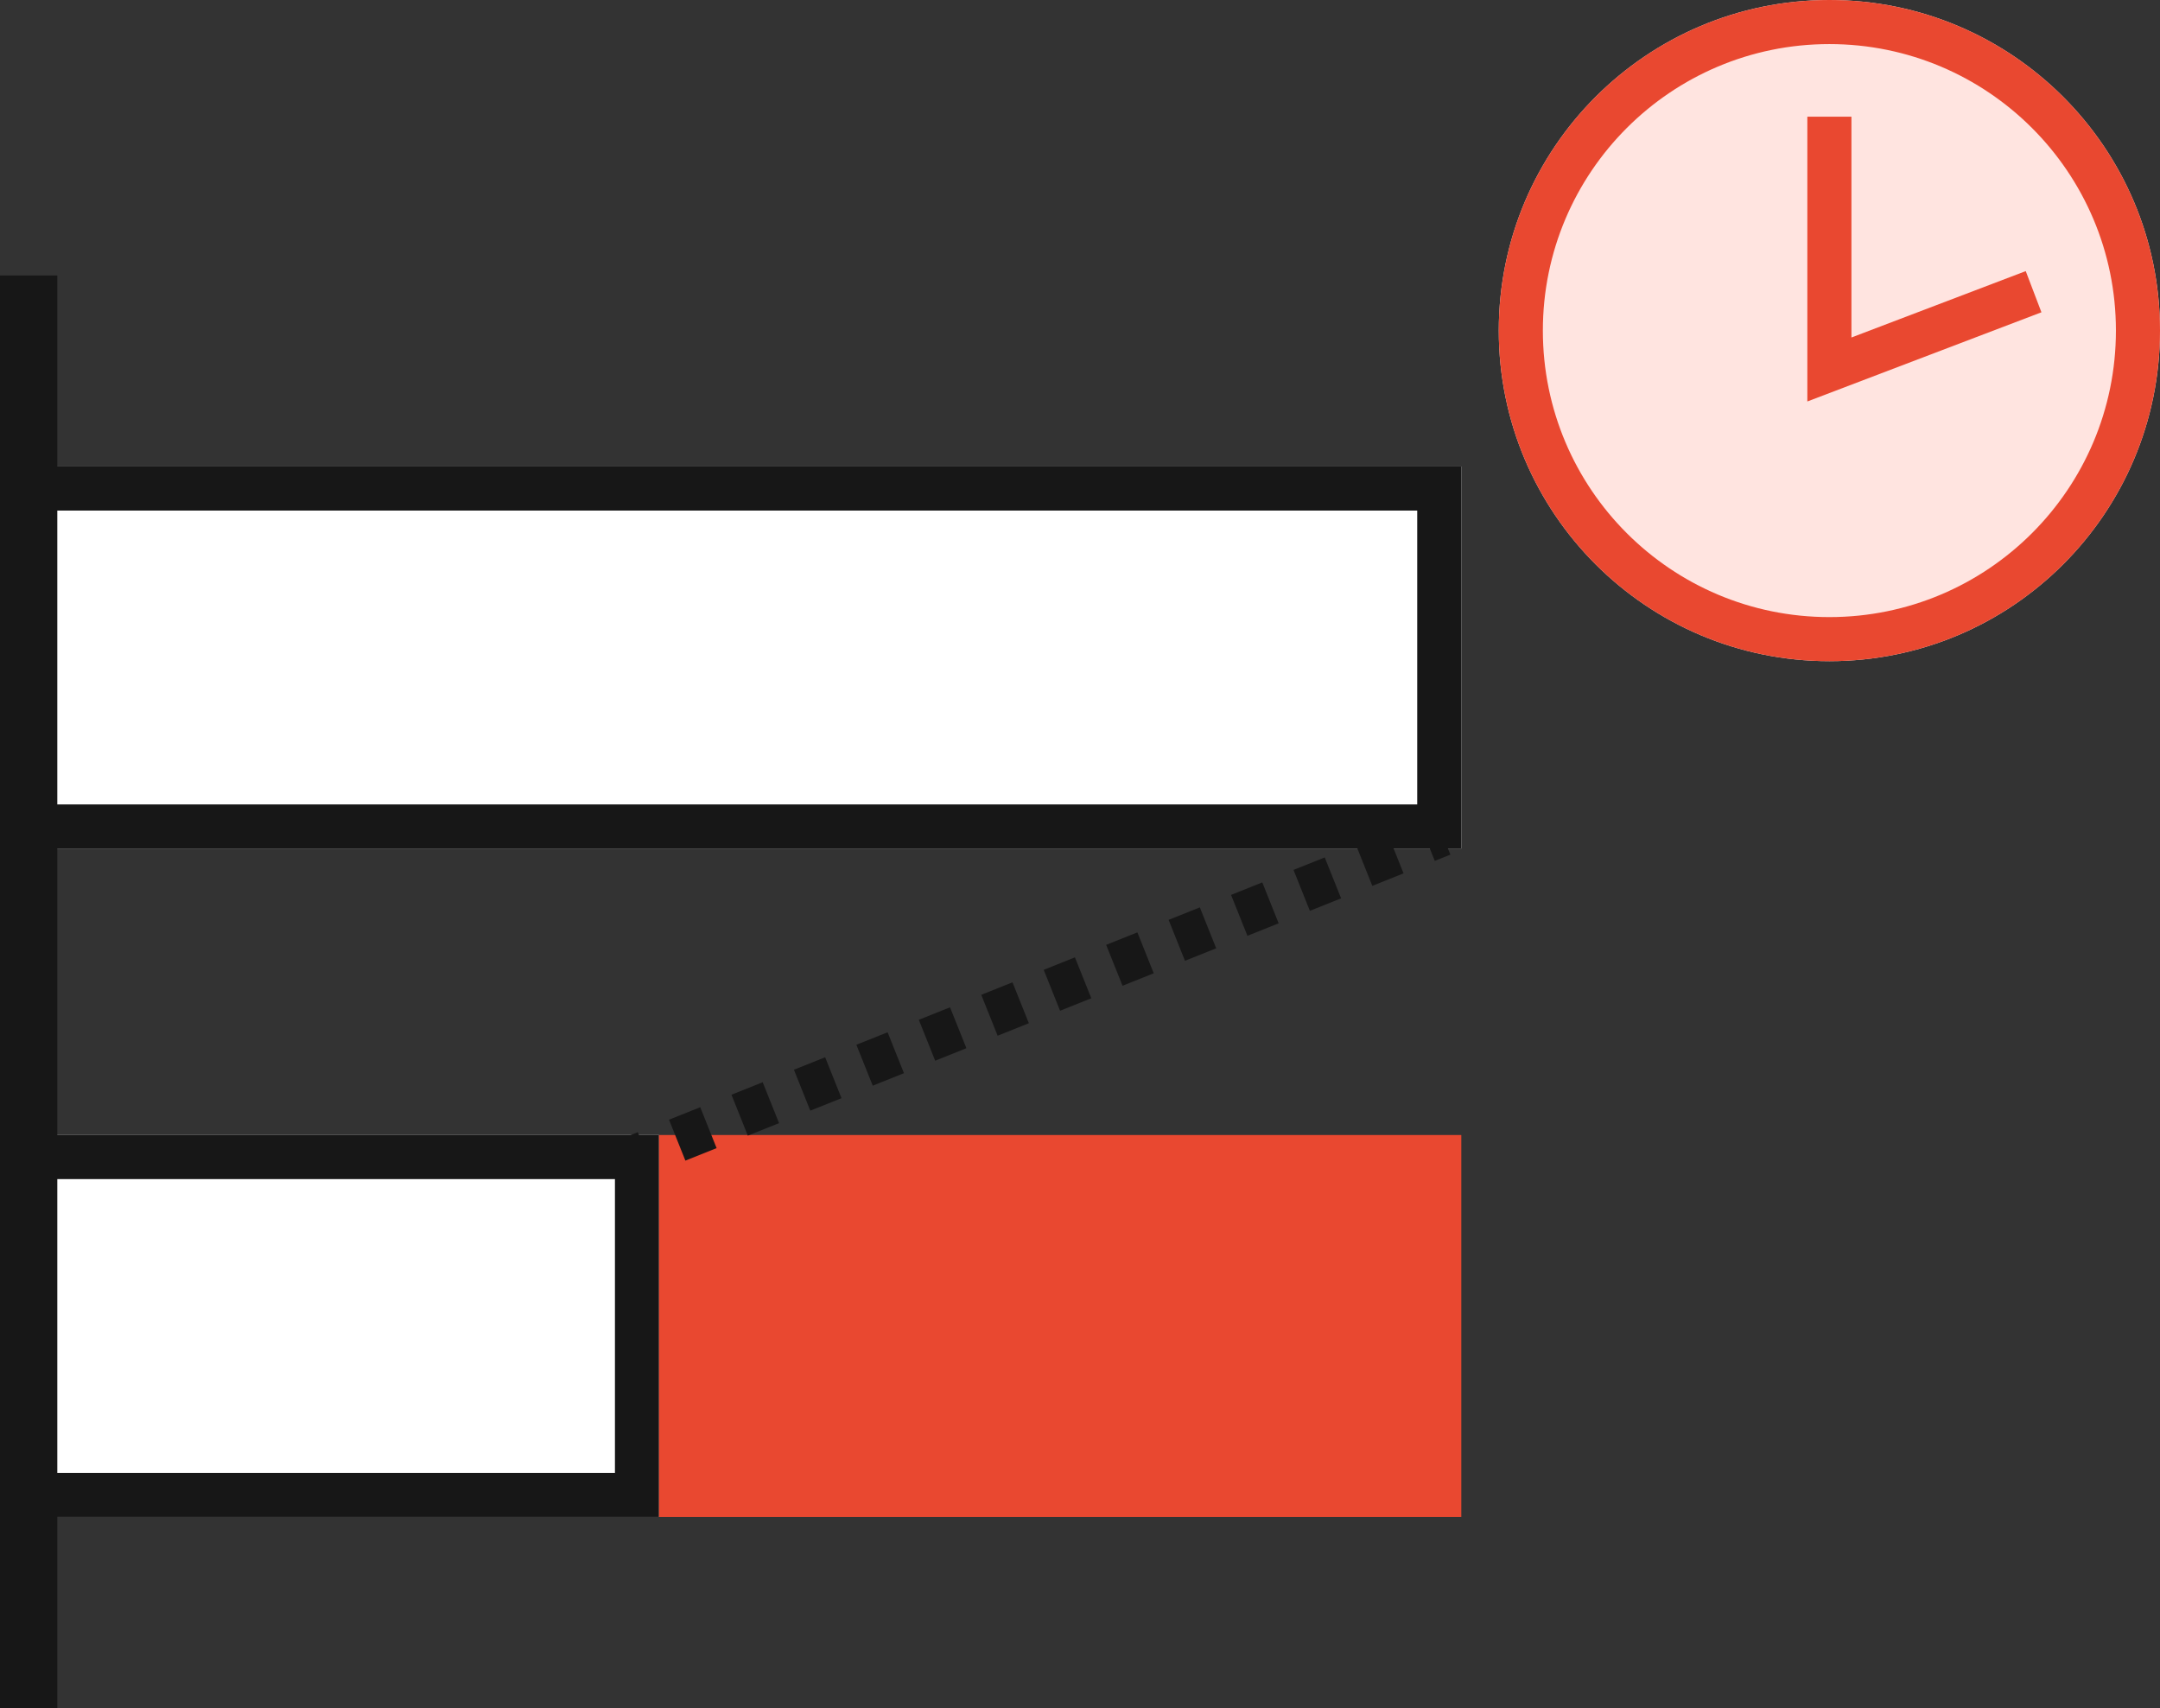
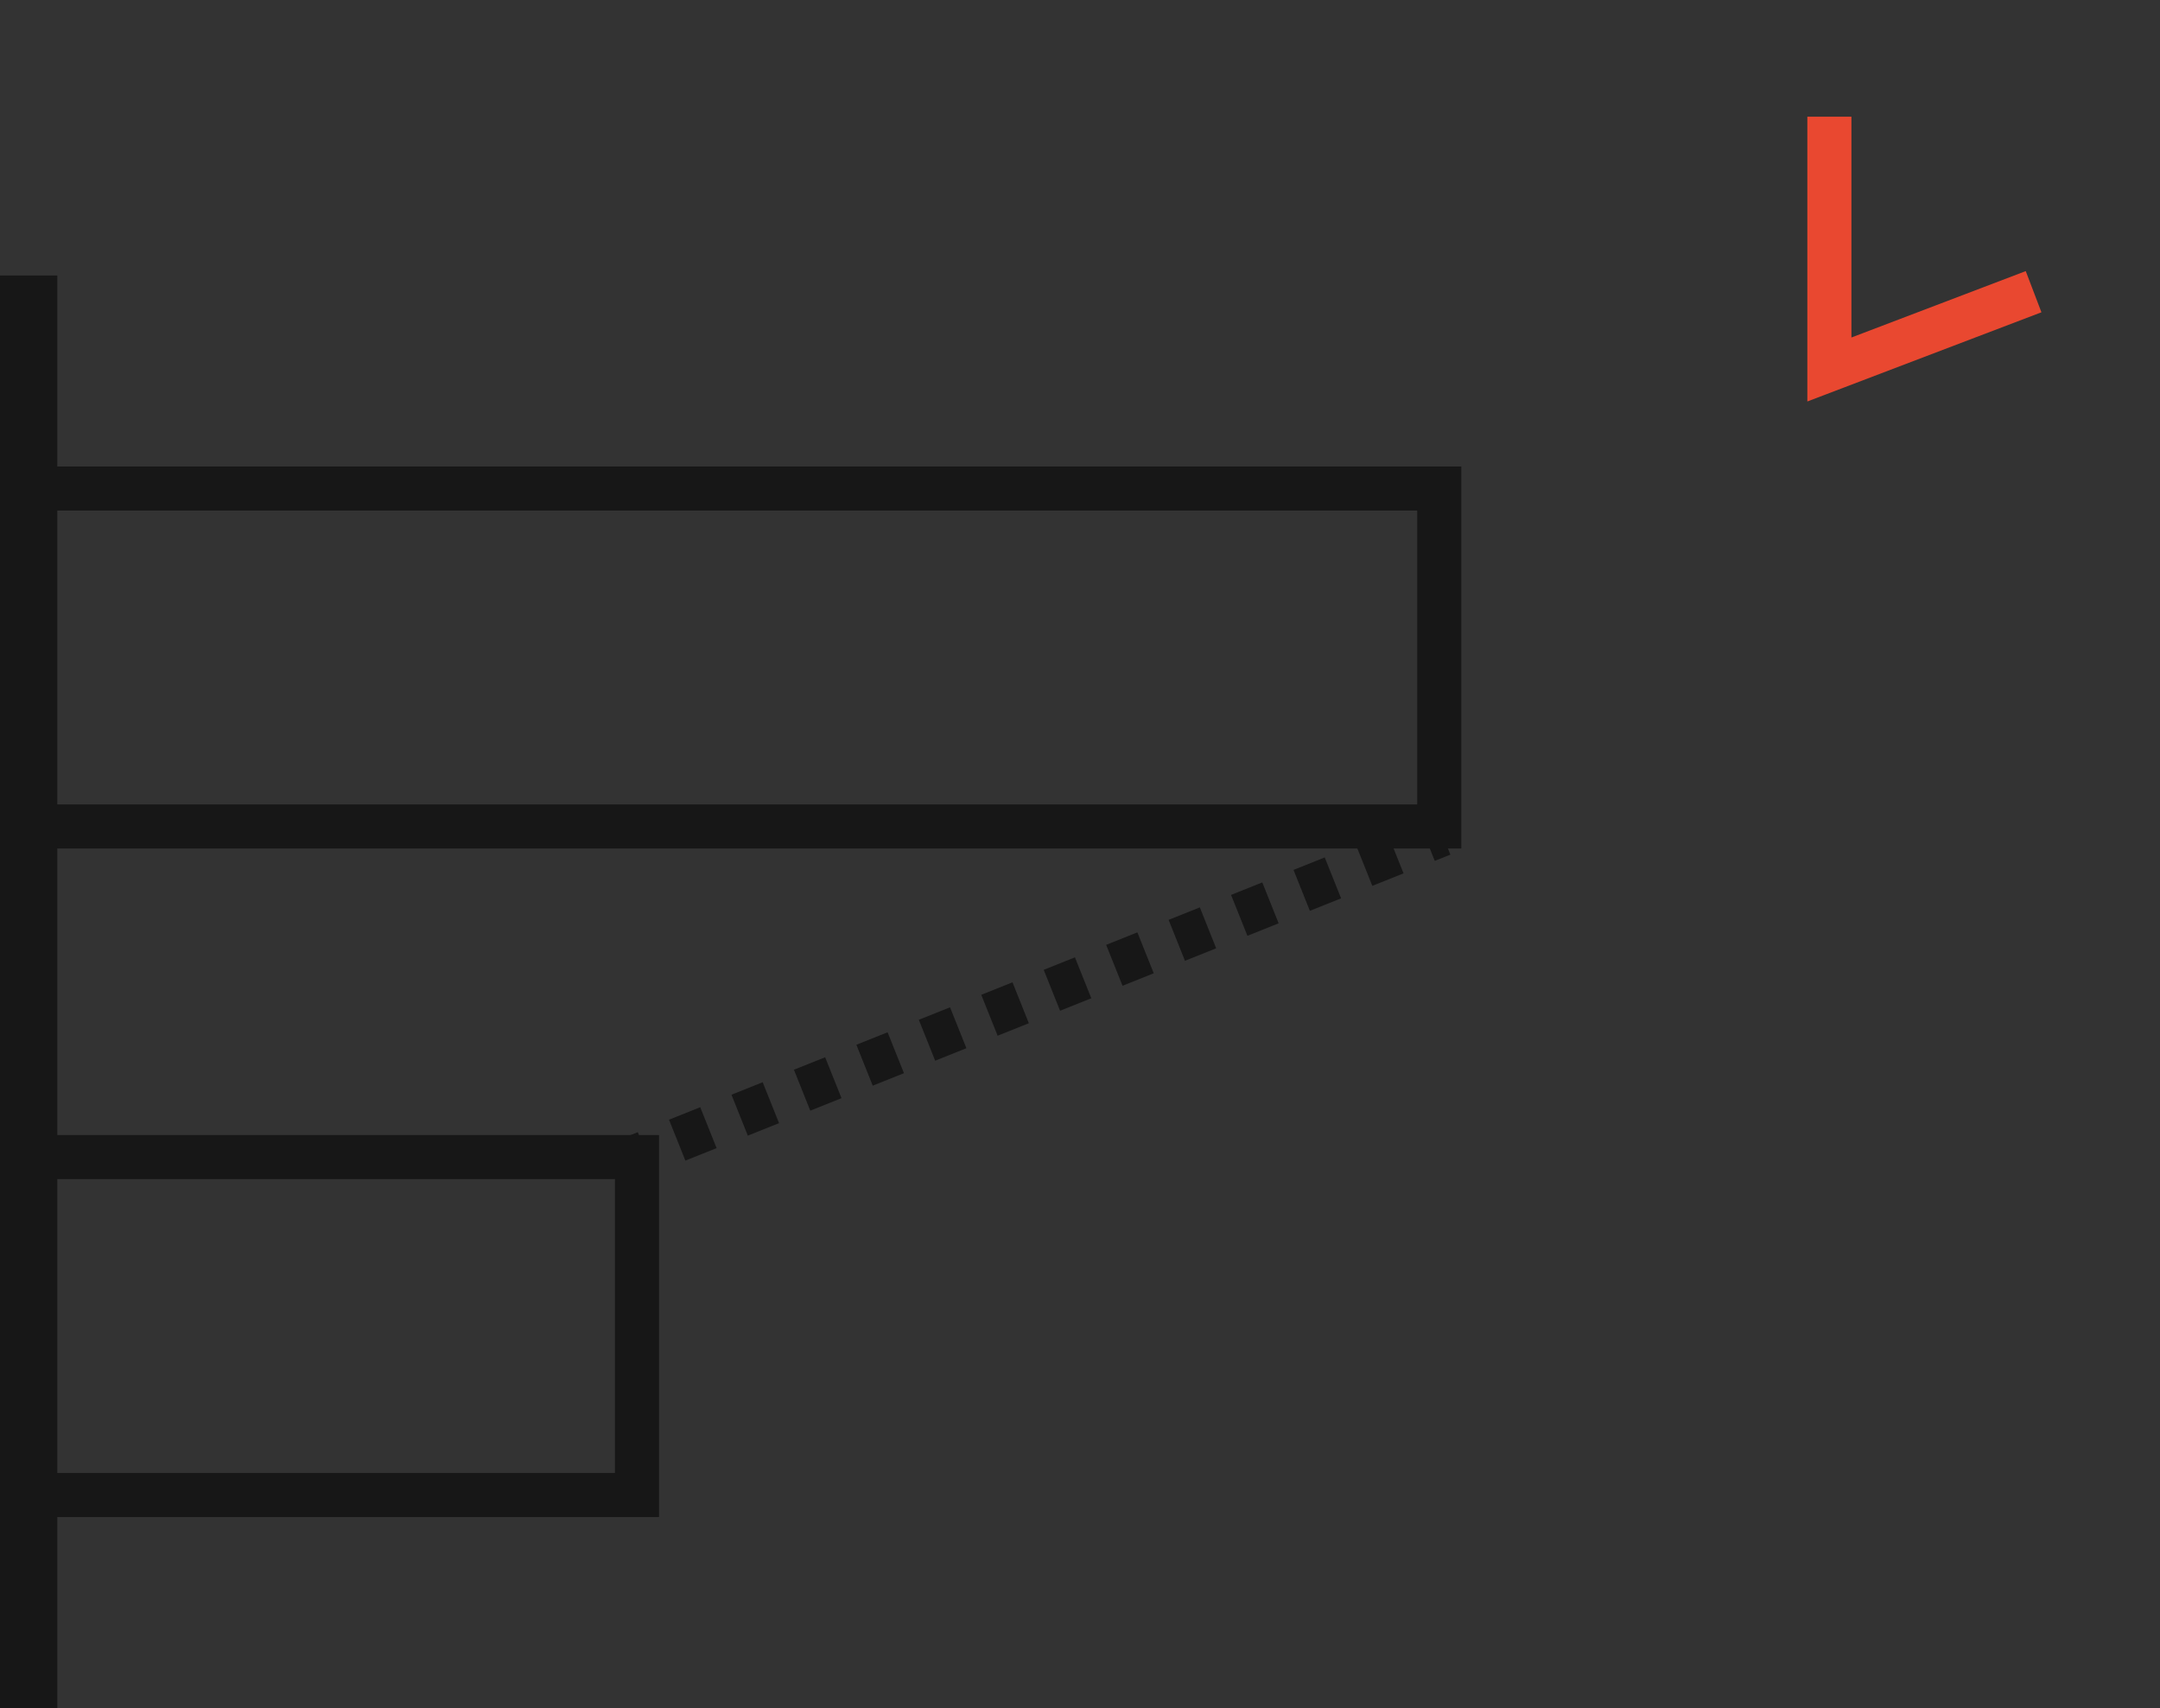
<svg xmlns="http://www.w3.org/2000/svg" width="196" height="155" viewBox="0 0 196 155" fill="none">
  <rect x="0" y="0" width="196" height="155" fill="#333333" stroke="none" />
-   <path d="M196 30C196 46.569 182.569 60 166 60C149.431 60 136 46.569 136 30C136 13.431 149.431 0 166 0C182.569 0 196 13.431 196 30Z" fill="#FFE4E0" />
-   <path d="M192 30C192 15.641 180.359 4 166 4C151.641 4 140 15.641 140 30C140 44.359 151.641 56 166 56V60C149.431 60 136 46.569 136 30C136 13.431 149.431 0 166 0C182.569 0 196 13.431 196 30C196 46.569 182.569 60 166 60V56C180.359 56 192 44.359 192 30Z" fill="#E94830" />
  <path d="M168 10.588V30.627L183.817 24.602L185.241 28.339L164 36.432V10.588H168Z" fill="#E94830" />
-   <path d="M4.333 103H59.8V137.667H4.333V103Z" fill="white" />
  <path d="M59.8 103V137.667H4.333V133.667H55.8V107H4.333V103H59.8Z" fill="#171717" />
-   <path d="M4.333 42.333H132.6V77H4.333V42.333Z" fill="white" />
  <path d="M132.6 42.333V77H4.333V73H128.6V46.333H4.333V42.333H132.6Z" fill="#171717" />
  <path d="M0 25H5.2V155H0V25Z" fill="#171717" />
-   <path d="M59.8 103H132.6V137.667H59.8V103Z" fill="#E94830" />
  <path d="M59.359 106.457L57.943 107.023L56.457 103.309L57.874 102.743L59.359 106.457ZM65.026 104.19L62.193 105.324L60.707 101.61L63.541 100.476L65.026 104.19ZM70.693 101.924L67.859 103.057L66.374 99.343L69.207 98.21L70.693 101.924ZM76.359 99.657L73.526 100.79L72.041 97.076L74.874 95.943L76.359 99.657ZM82.026 97.39L79.193 98.523L77.707 94.809L80.541 93.677L82.026 97.39ZM87.693 95.124L84.859 96.257L83.374 92.543L86.207 91.41L87.693 95.124ZM93.359 92.857L90.526 93.99L89.041 90.276L91.874 89.143L93.359 92.857ZM99.026 90.591L96.193 91.723L94.707 88.01L97.541 86.877L99.026 90.591ZM104.693 88.324L101.859 89.457L100.374 85.743L103.207 84.61L104.693 88.324ZM110.359 86.057L107.526 87.19L106.041 83.476L108.874 82.343L110.359 86.057ZM116.026 83.79L113.193 84.924L111.707 81.21L114.541 80.076L116.026 83.79ZM121.693 81.523L118.859 82.657L117.374 78.943L120.207 77.809L121.693 81.523ZM127.359 79.257L124.526 80.39L123.041 76.677L125.874 75.543L127.359 79.257ZM131.609 77.557L130.193 78.124L128.707 74.41L130.124 73.843L131.609 77.557Z" fill="#171717" />
</svg>